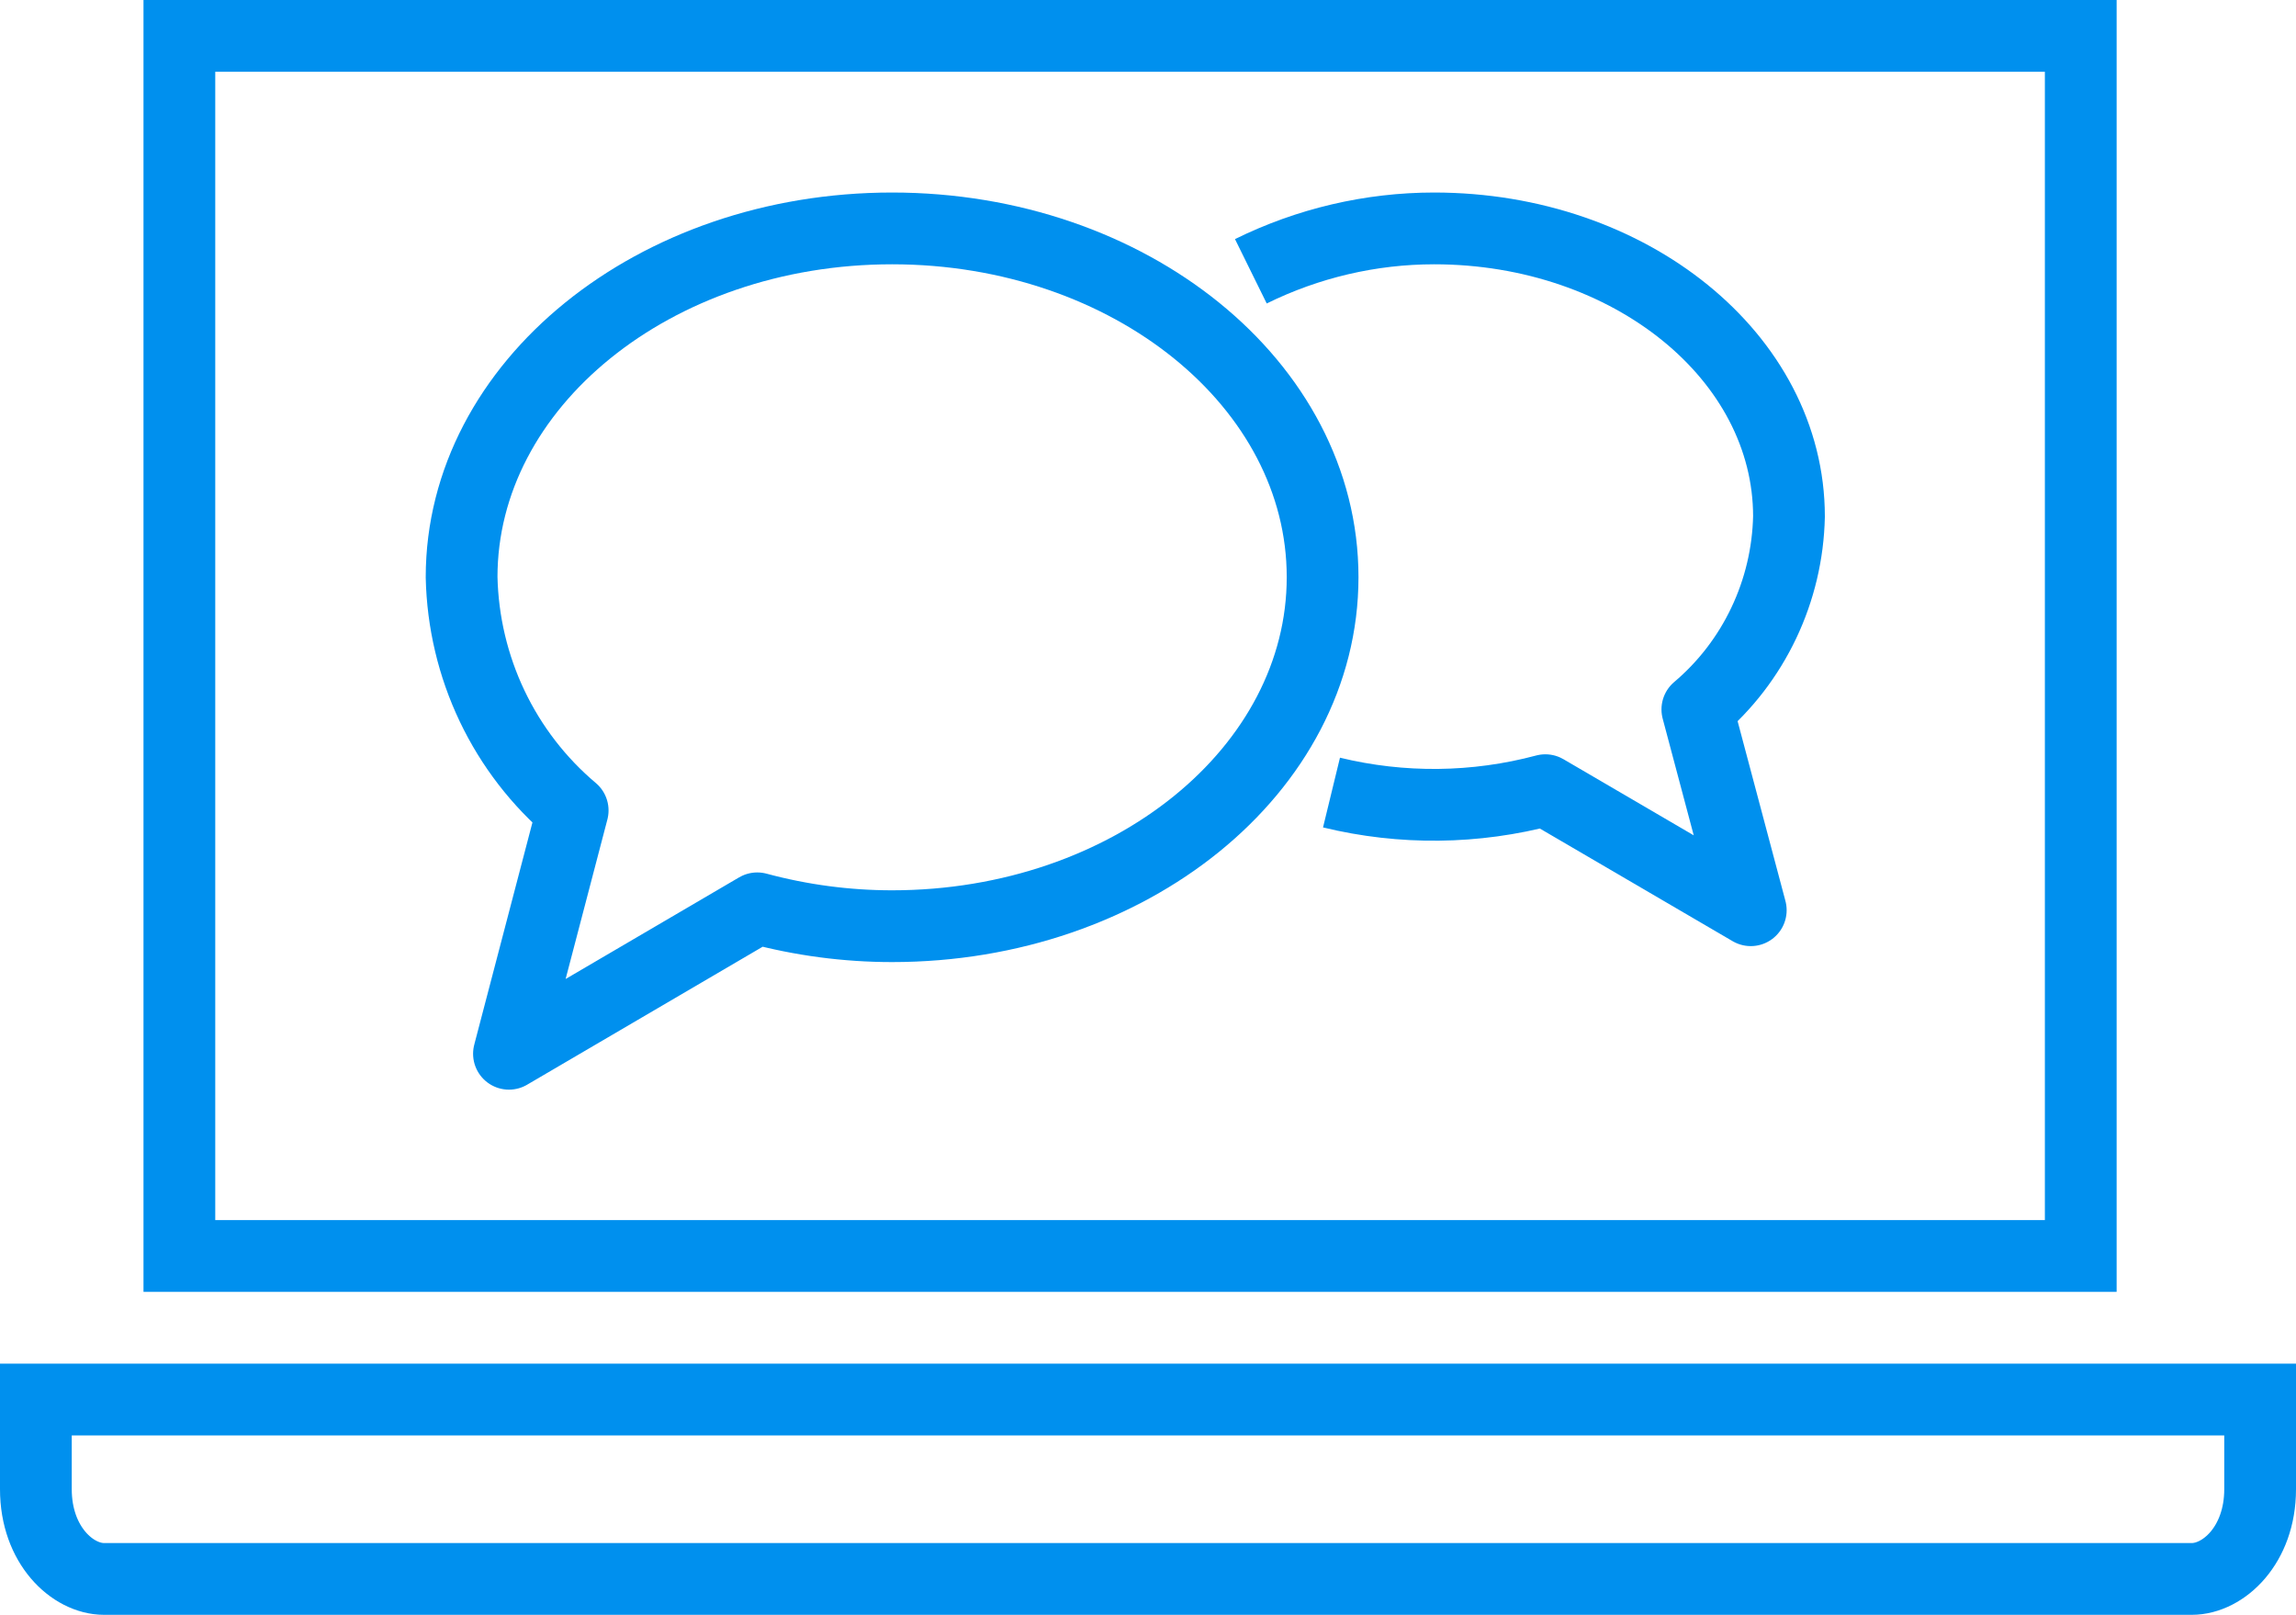
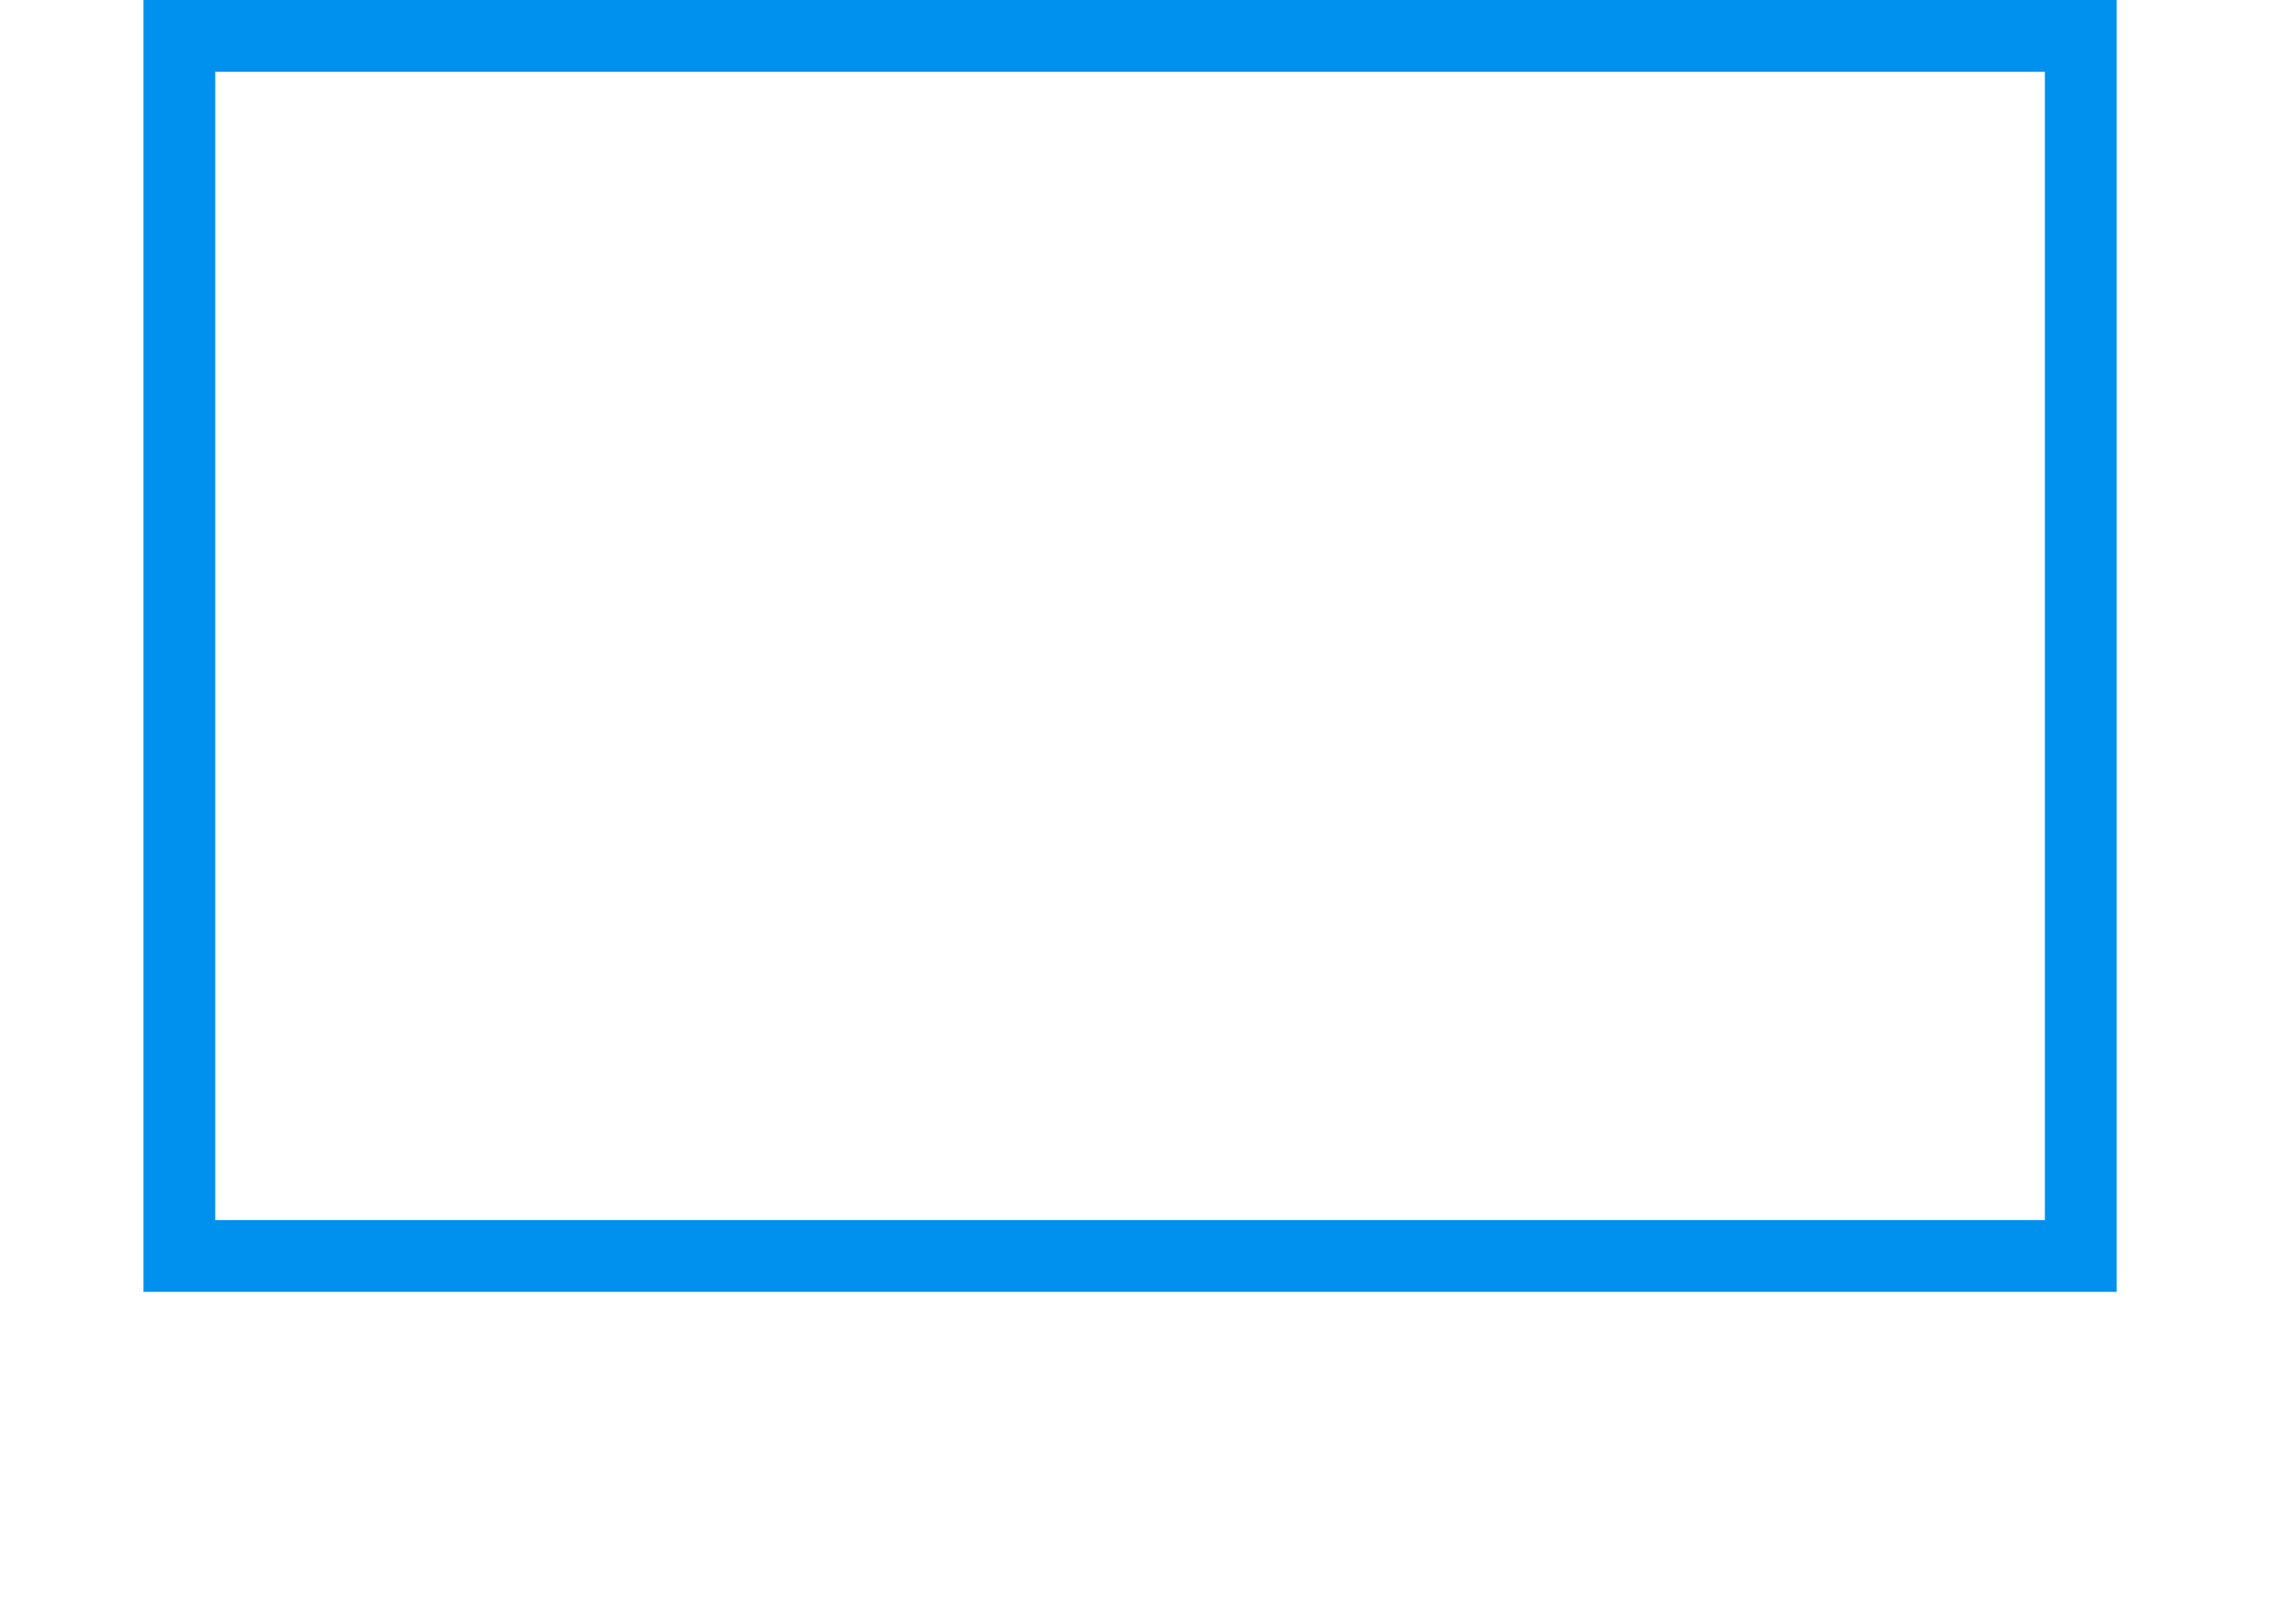
<svg xmlns="http://www.w3.org/2000/svg" width="64" height="45" viewBox="0 0 64 45" fill="none">
  <path d="M5 1H58L58 35H5V1Z" stroke="#0090EE" stroke-width="2" />
-   <path d="M37.115 22.086C39.077 22.563 41.125 22.541 43.076 22.02L48.802 25.365L47.313 19.769C48.093 19.11 48.724 18.289 49.164 17.362C49.605 16.434 49.845 15.422 49.867 14.393C49.867 9.949 45.436 6.365 39.975 6.365C38.205 6.366 36.459 6.775 34.867 7.56" stroke="#0090EE" stroke-width="2" stroke-linejoin="round" />
-   <path d="M24.867 6.365C18.237 6.365 12.867 10.718 12.867 16.084C12.894 17.329 13.184 18.554 13.718 19.675C14.252 20.796 15.018 21.788 15.963 22.584L14.187 29.365L21.108 25.312C22.334 25.642 23.598 25.81 24.867 25.81C31.492 25.81 36.867 21.457 36.867 16.084C36.867 10.712 31.492 6.365 24.867 6.365Z" stroke="#0090EE" stroke-width="2" stroke-linejoin="round" />
-   <path d="M59.892 39H63V41.5C63 43.059 61.978 44 61.093 44H2.902C2.021 44 1 43.061 1 41.5V39H4.103H59.892Z" stroke="#0090EE" stroke-width="2" />
</svg>